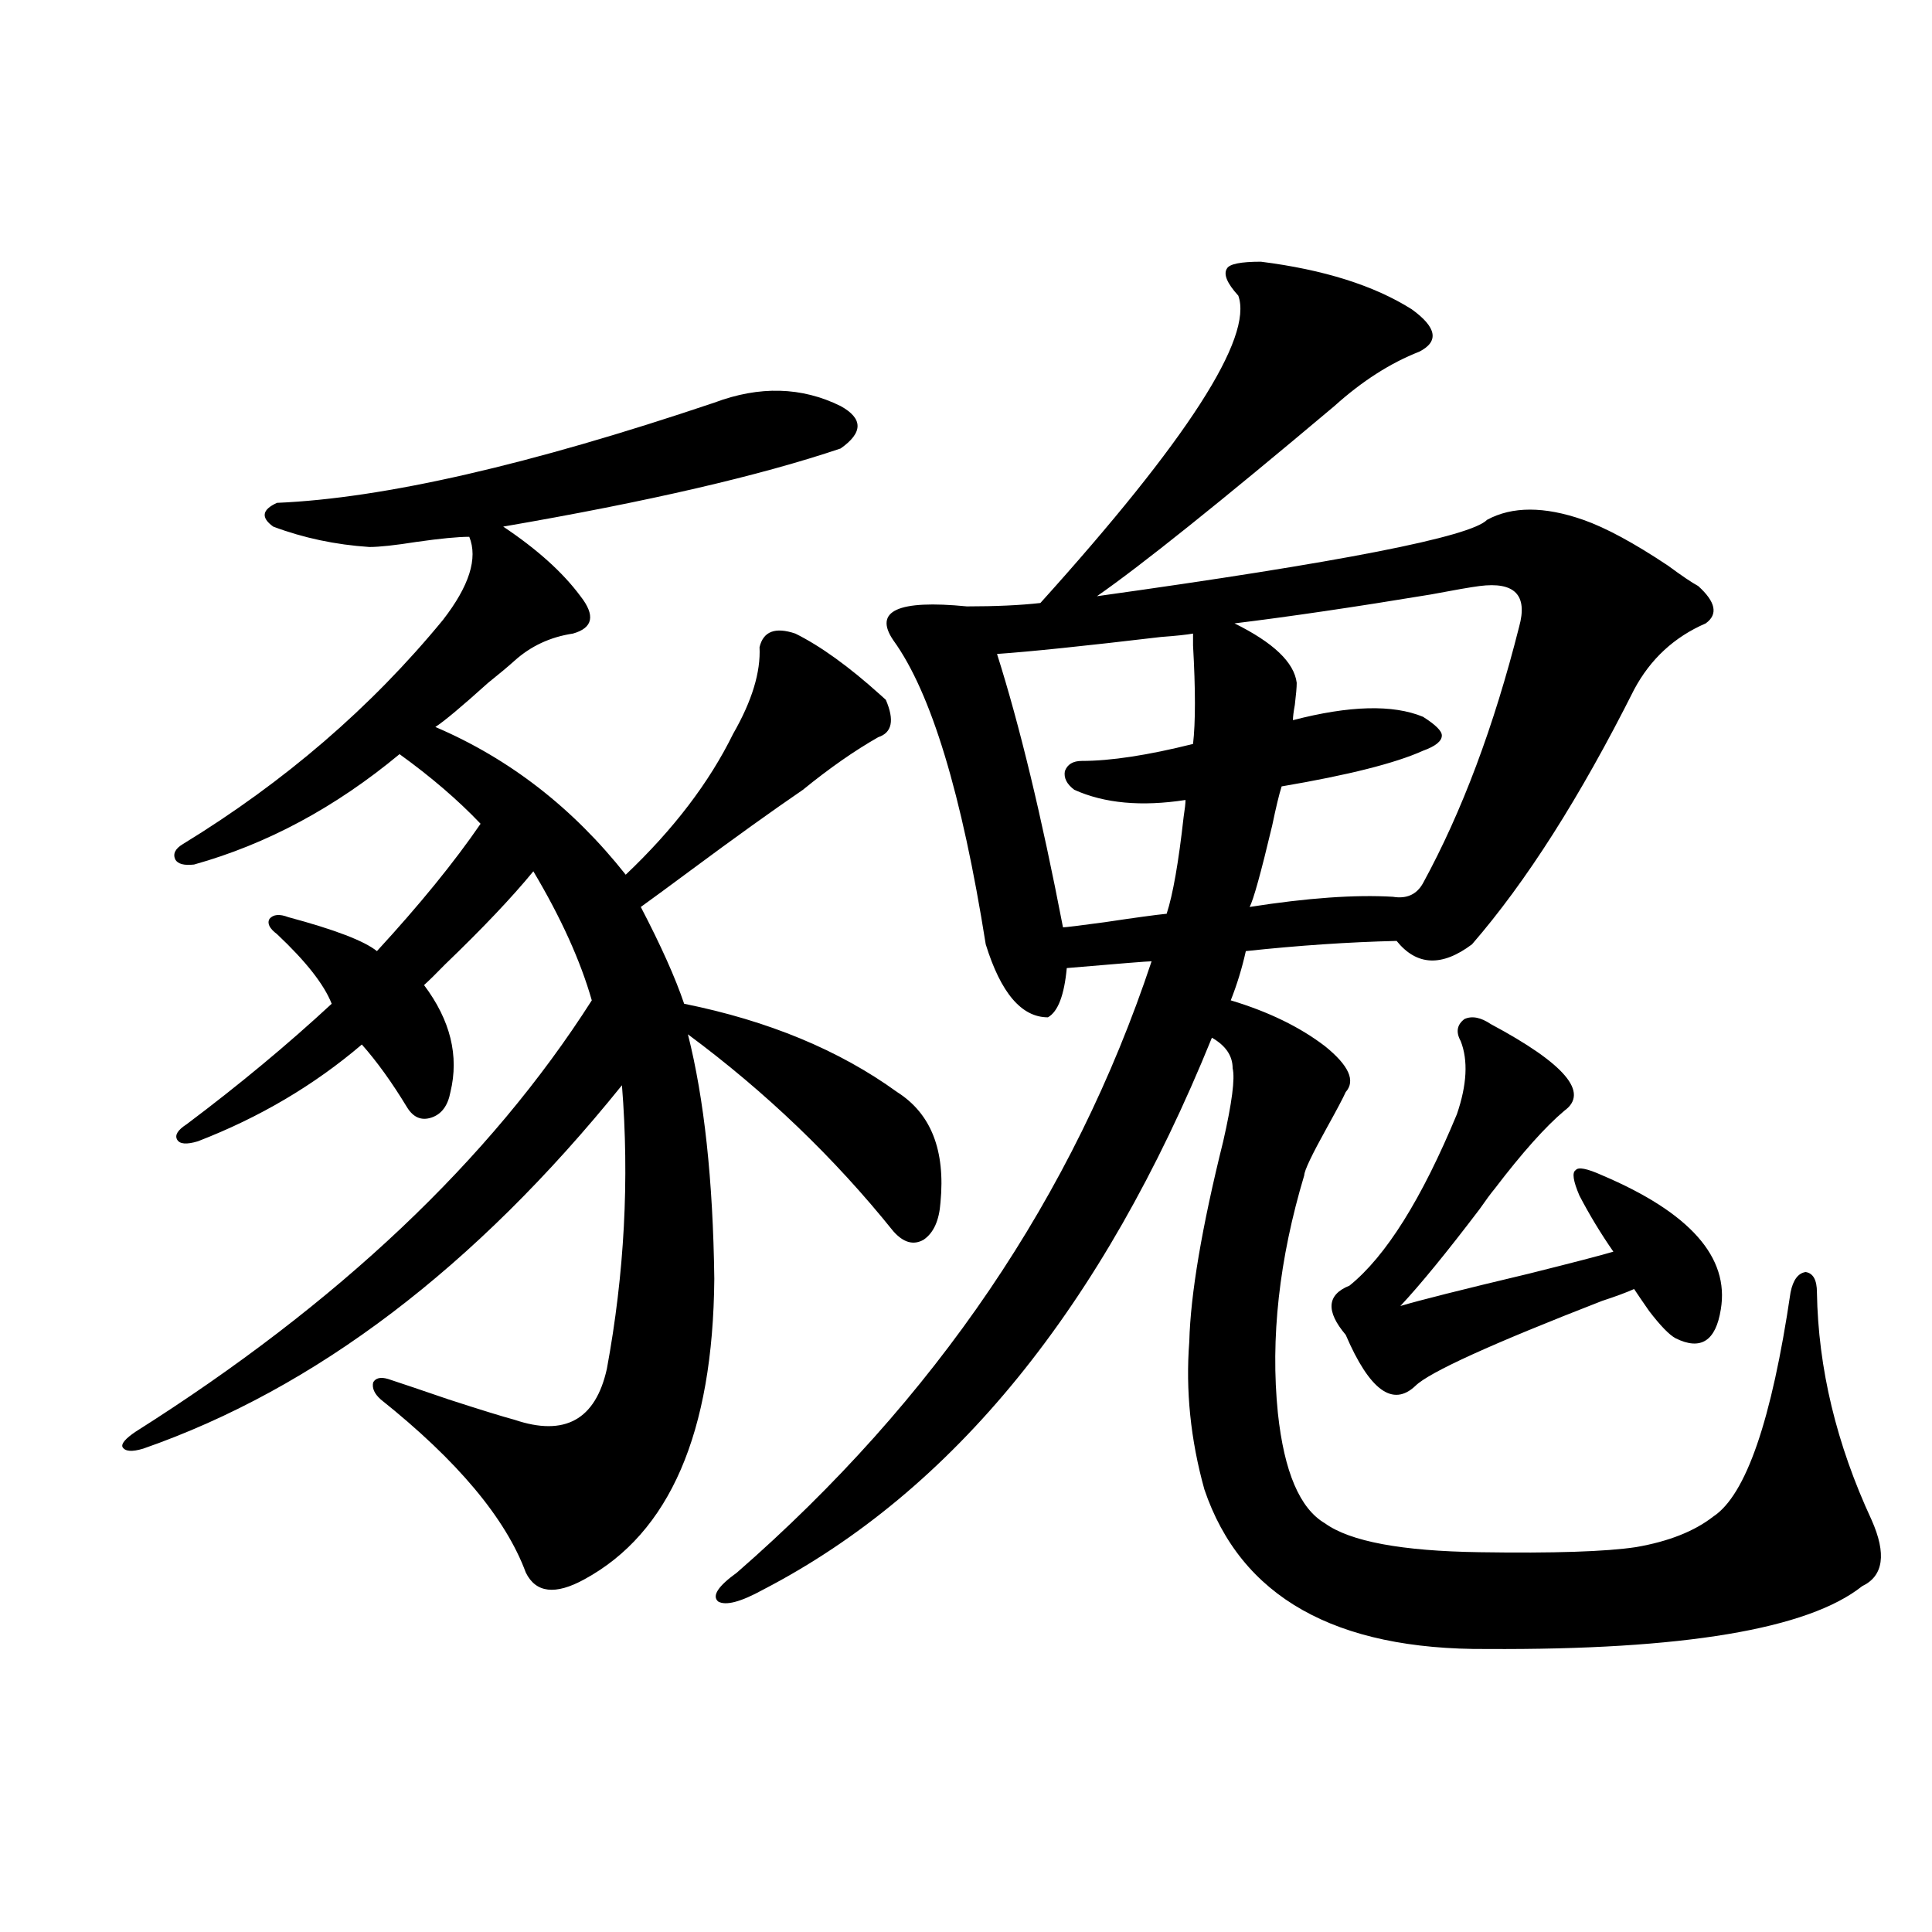
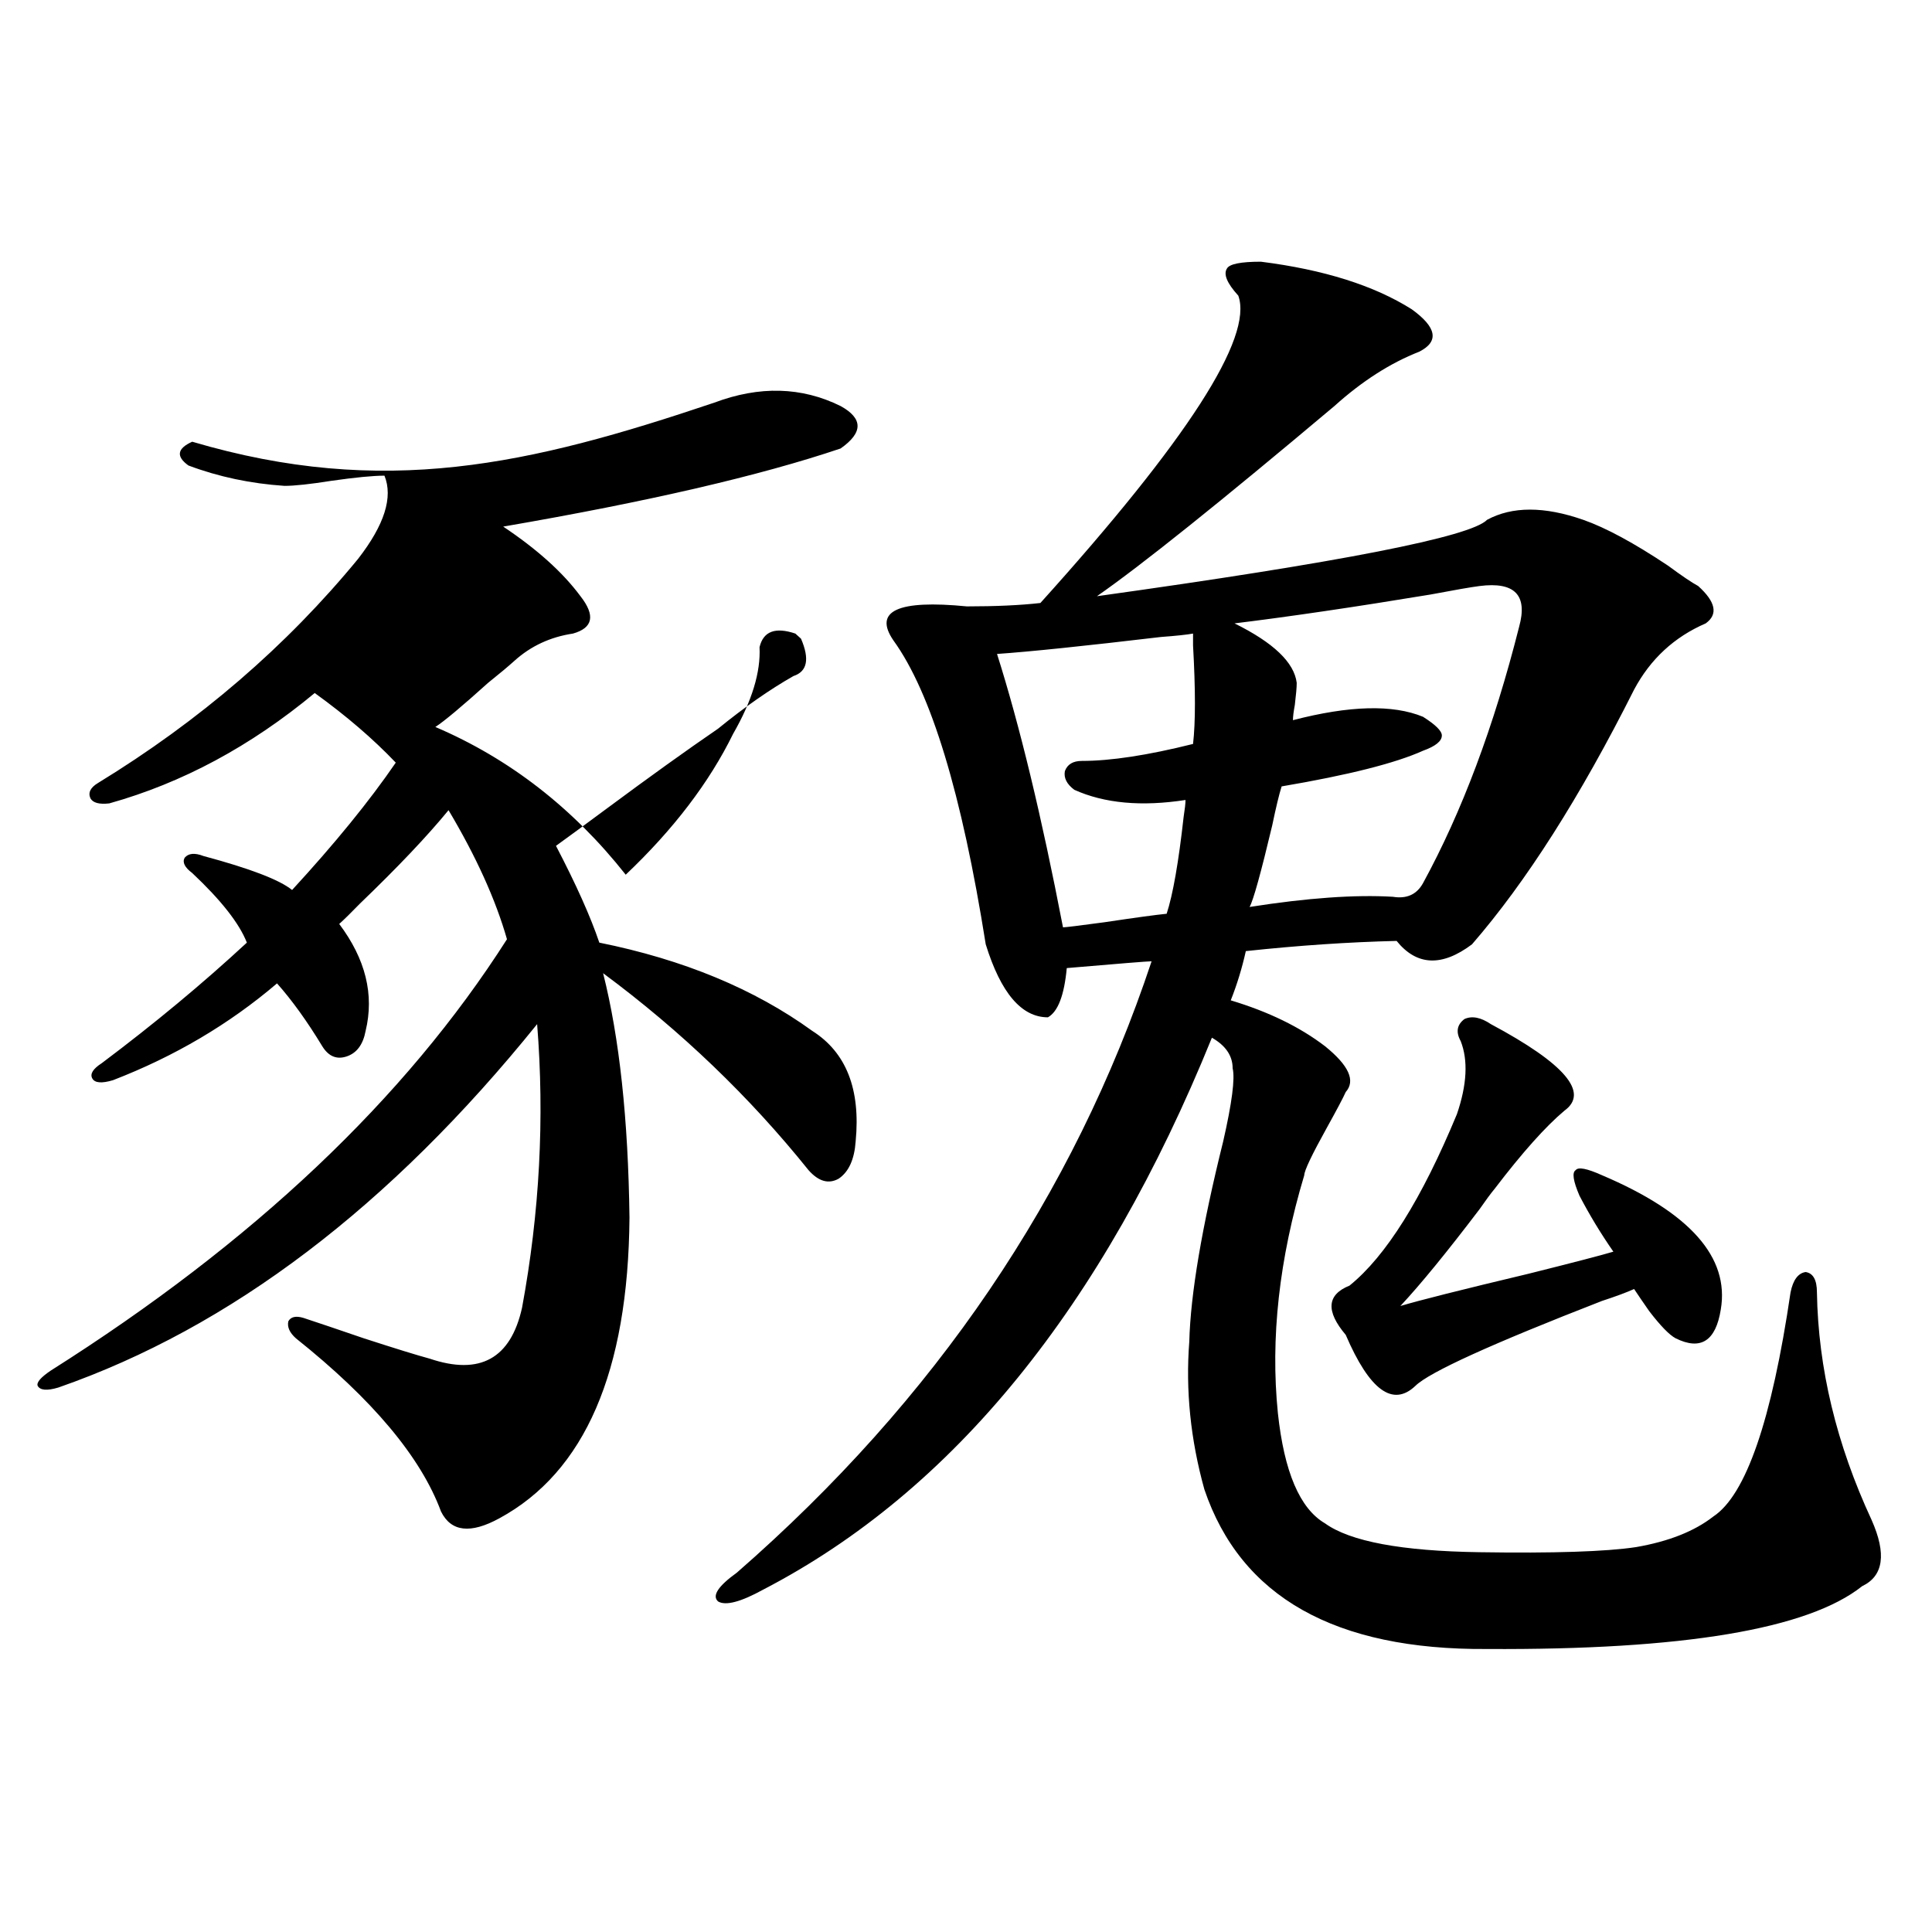
<svg xmlns="http://www.w3.org/2000/svg" version="1.1" id="图层_1" x="0px" y="0px" width="1000px" height="1000px" viewBox="0 0 1000 1000" enable-background="new 0 0 1000 1000" xml:space="preserve">
-   <path d="M369.723,208.406c23.414-8.789,45.197-8.198,65.364,1.758c11.707,6.454,11.707,13.774,0,21.973  c-41.63,14.063-99.845,27.548-174.63,40.43c17.561,11.728,30.884,23.73,39.999,36.035c7.805,9.97,6.494,16.411-3.902,19.336  c-11.707,1.758-21.798,6.454-30.243,14.063c-3.262,2.938-7.805,6.743-13.658,11.426c-13.658,12.305-22.773,19.927-27.316,22.852  c38.368,16.411,71.217,41.899,98.534,76.465c24.71-23.429,43.246-47.749,55.608-72.949c9.756-16.987,14.299-31.929,13.658-44.824  c1.951-8.198,8.125-10.547,18.536-7.031c13.003,6.454,27.637,17.001,43.901,31.641c1.296,1.181,2.271,2.06,2.927,2.637  c4.543,10.547,3.247,17.001-3.902,19.336c-12.362,7.031-25.365,16.122-39.023,27.246c-16.265,11.138-35.456,24.911-57.56,41.309  c-11.066,8.212-19.847,14.653-26.341,19.336c10.396,19.927,17.881,36.626,22.438,50.098c43.566,8.789,80.318,24.032,110.241,45.703  c17.561,11.138,25.03,30.185,22.438,57.129c-0.655,9.38-3.582,15.82-8.78,19.336c-5.213,2.938-10.411,1.47-15.609-4.395  c-30.578-38.081-66.02-72.07-106.339-101.953c8.445,33.398,13.003,75.586,13.658,126.563  c-0.655,79.692-23.094,131.548-67.315,155.566c-14.969,8.198-25.045,7.031-30.243-3.516c-10.411-28.125-35.456-58.008-75.12-89.648  c-3.262-2.925-4.558-5.851-3.902-8.789c1.295-2.335,3.902-2.925,7.805-1.758c7.149,2.349,17.561,5.864,31.219,10.547  c16.25,5.273,27.636,8.789,34.145,10.547c26.006,8.789,41.95,0,47.804-26.367c9.101-49.219,11.707-98.136,7.805-146.777  c-76.096,94.345-158.7,157.036-247.798,188.086c-5.854,1.758-9.436,1.47-10.731-0.879c-0.656-1.758,1.616-4.395,6.829-7.91  c104.708-66.206,183.41-140.625,236.091-223.242c-5.854-20.503-15.944-42.765-30.243-66.797  c-11.066,13.485-26.341,29.595-45.852,48.34c-4.558,4.696-8.14,8.212-10.731,10.547c13.658,18.169,18.201,36.626,13.658,55.371  c-1.311,7.031-4.558,11.426-9.756,13.184c-5.213,1.758-9.436,0-12.683-5.273c-7.805-12.882-15.609-23.73-23.414-32.52  c-24.725,21.094-53.017,37.793-84.876,50.098c-5.854,1.758-9.436,1.47-10.731-0.879c-1.311-2.335,0.32-4.972,4.878-7.91  c27.316-20.503,52.346-41.309,75.12-62.402c-3.902-9.956-13.338-21.973-28.292-36.035c-3.902-2.925-5.213-5.562-3.902-7.91  c1.951-2.335,5.198-2.637,9.756-0.879c24.054,6.454,39.343,12.305,45.853,17.578c22.103-24.019,39.999-45.991,53.657-65.918  c-11.707-12.305-25.7-24.308-41.95-36.035c-33.17,27.548-68.626,46.582-106.339,57.129c-5.213,0.591-8.46-0.288-9.756-2.637  c-1.311-2.925,0-5.562,3.902-7.91c52.682-32.218,97.559-70.89,134.631-116.016c13.658-17.578,18.201-31.929,13.658-43.066  c-5.854,0-14.969,0.879-27.316,2.637c-11.067,1.758-19.192,2.637-24.39,2.637c-17.561-1.167-34.146-4.683-49.755-10.547  c-6.509-4.683-5.854-8.789,1.951-12.305C198.66,257.927,274.115,240.638,369.723,208.406z M652.643,135.457  c32.515,4.106,58.535,12.305,78.047,24.609c13.003,9.38,14.299,16.699,3.902,21.973c-14.969,5.864-29.603,15.243-43.901,28.125  c-59.19,49.81-100.165,82.617-122.924,98.438c126.171-17.578,193.486-30.762,201.946-39.551c13.003-7.031,29.588-7.031,49.755,0  c11.707,4.106,26.341,12.017,43.901,23.73c7.149,5.273,12.348,8.789,15.609,10.547c9.101,8.212,10.396,14.653,3.902,19.336  c-16.265,7.031-28.627,18.457-37.072,34.277c-27.972,55.673-55.943,99.618-83.9,131.836c-15.609,11.728-28.627,11.138-39.023-1.758  c-24.725,0.591-50.73,2.349-78.047,5.273c-1.951,8.789-4.558,17.29-7.805,25.488c19.512,5.864,35.762,13.774,48.779,23.73  c12.348,9.97,15.93,17.88,10.731,23.73c-1.311,2.938-4.558,9.091-9.756,18.457c-7.805,14.063-11.707,22.274-11.707,24.609  c-13.018,43.368-17.561,84.375-13.658,123.047c3.247,30.474,11.372,49.521,24.39,57.129c13.003,9.38,39.664,14.364,79.998,14.941  c38.368,0.591,65.364-0.288,80.974-2.637c16.905-2.925,30.243-8.198,39.999-15.82c16.905-11.124,30.243-49.796,39.999-116.016  c1.296-6.44,3.902-9.956,7.805-10.547c3.902,0.591,5.854,4.106,5.854,10.547c0.641,39.263,10.076,78.524,28.292,117.773  c7.805,17.578,6.174,29.004-4.878,34.277c-27.972,22.261-92.681,33.097-194.142,32.52c-78.702,0.577-127.481-26.958-146.338-82.617  c-7.164-25.776-9.756-51.265-7.805-76.465c0.641-24.609,6.494-59.175,17.561-103.711c4.543-19.913,6.174-32.52,4.878-37.793  c0-6.44-3.582-11.714-10.731-15.82c-56.584,139.458-133.99,234.668-232.189,285.645c-11.707,6.44-19.512,8.487-23.414,6.152  c-3.262-2.938,0-7.91,9.756-14.941c102.757-89.648,174.295-195.117,214.629-316.406c-1.951,0-16.585,1.181-43.901,3.516  c-1.311,14.063-4.558,22.563-9.756,25.488c-13.658,0-24.39-12.593-32.194-37.793c-12.362-77.921-28.292-130.366-47.804-157.324  c-10.411-15.229,2.271-21.094,38.048-17.578c14.954,0,27.637-0.577,38.048-1.758c76.096-84.375,110.241-137.397,102.437-159.082  c-5.854-6.44-7.805-11.124-5.854-14.063C636.378,136.638,642.231,135.457,652.643,135.457z M617.521,327.938  c-3.262,0.591-8.78,1.181-16.585,1.758c-39.679,4.696-67.971,7.622-84.876,8.789c11.707,36.914,23.079,84.087,34.146,141.504  c1.296,0,8.445-0.879,21.463-2.637c15.609-2.335,26.341-3.804,32.194-4.395c3.247-9.956,6.174-26.655,8.78-50.098  c0.641-4.093,0.976-7.031,0.976-8.789c-22.773,3.516-41.95,1.758-57.56-5.273c-3.902-2.925-5.533-6.152-4.878-9.668  c1.296-3.516,4.223-5.273,8.78-5.273c14.954,0,34.146-2.925,57.56-8.789c1.296-11.124,1.296-28.125,0-50.977  C617.521,330.574,617.521,328.528,617.521,327.938z M765.811,303.328c-4.558,0.591-13.018,2.06-25.365,4.395  c-39.023,6.454-72.849,11.426-101.461,14.941c20.152,9.97,30.884,20.215,32.194,30.762c0,2.349-0.335,6.152-0.976,11.426  c-0.655,3.516-0.976,6.152-0.976,7.91c29.268-7.608,51.706-8.198,67.315-1.758c6.494,4.106,9.756,7.333,9.756,9.668  c0,2.938-3.262,5.575-9.756,7.91c-14.313,6.454-38.703,12.606-73.169,18.457c-1.311,4.106-2.927,10.849-4.878,20.215  c-5.854,24.609-9.756,38.672-11.707,42.188c29.908-4.683,54.633-6.44,74.145-5.273c7.149,1.181,12.348-1.167,15.609-7.031  c20.152-36.914,36.737-81.147,49.755-132.715C790.841,308.024,784.012,300.993,765.811,303.328z M771.664,530.086  c38.368,20.517,51.051,35.458,38.048,44.824c-9.756,8.212-21.798,21.685-36.097,40.43c-1.951,2.349-4.558,5.864-7.805,10.547  c-16.92,22.274-30.578,38.974-40.975,50.098c9.756-2.925,31.859-8.487,66.34-16.699c23.414-5.851,38.048-9.668,43.901-11.426  c-6.509-9.366-12.362-19.034-17.561-29.004c-3.262-7.608-3.902-12.003-1.951-13.184c1.296-1.758,5.854-0.879,13.658,2.637  c45.518,19.336,66.005,42.489,61.462,69.434c-2.606,16.411-10.411,21.396-23.414,14.941c-3.262-1.758-7.805-6.44-13.658-14.063  c-3.262-4.683-5.854-8.487-7.805-11.426c-3.902,1.758-9.436,3.817-16.585,6.152c-57.239,22.274-89.434,36.914-96.583,43.945  c-11.707,11.138-23.749,2.349-36.097-26.367c-10.411-12.305-9.756-20.792,1.951-25.488c18.856-15.229,37.393-44.824,55.608-88.77  c5.198-15.229,5.854-27.823,1.951-37.793c-2.606-4.683-1.951-8.487,1.951-11.426C761.908,525.691,766.451,526.57,771.664,530.086z" />
+   <path d="M369.723,208.406c23.414-8.789,45.197-8.198,65.364,1.758c11.707,6.454,11.707,13.774,0,21.973  c-41.63,14.063-99.845,27.548-174.63,40.43c17.561,11.728,30.884,23.73,39.999,36.035c7.805,9.97,6.494,16.411-3.902,19.336  c-11.707,1.758-21.798,6.454-30.243,14.063c-3.262,2.938-7.805,6.743-13.658,11.426c-13.658,12.305-22.773,19.927-27.316,22.852  c38.368,16.411,71.217,41.899,98.534,76.465c24.71-23.429,43.246-47.749,55.608-72.949c9.756-16.987,14.299-31.929,13.658-44.824  c1.951-8.198,8.125-10.547,18.536-7.031c1.296,1.181,2.271,2.06,2.927,2.637  c4.543,10.547,3.247,17.001-3.902,19.336c-12.362,7.031-25.365,16.122-39.023,27.246c-16.265,11.138-35.456,24.911-57.56,41.309  c-11.066,8.212-19.847,14.653-26.341,19.336c10.396,19.927,17.881,36.626,22.438,50.098c43.566,8.789,80.318,24.032,110.241,45.703  c17.561,11.138,25.03,30.185,22.438,57.129c-0.655,9.38-3.582,15.82-8.78,19.336c-5.213,2.938-10.411,1.47-15.609-4.395  c-30.578-38.081-66.02-72.07-106.339-101.953c8.445,33.398,13.003,75.586,13.658,126.563  c-0.655,79.692-23.094,131.548-67.315,155.566c-14.969,8.198-25.045,7.031-30.243-3.516c-10.411-28.125-35.456-58.008-75.12-89.648  c-3.262-2.925-4.558-5.851-3.902-8.789c1.295-2.335,3.902-2.925,7.805-1.758c7.149,2.349,17.561,5.864,31.219,10.547  c16.25,5.273,27.636,8.789,34.145,10.547c26.006,8.789,41.95,0,47.804-26.367c9.101-49.219,11.707-98.136,7.805-146.777  c-76.096,94.345-158.7,157.036-247.798,188.086c-5.854,1.758-9.436,1.47-10.731-0.879c-0.656-1.758,1.616-4.395,6.829-7.91  c104.708-66.206,183.41-140.625,236.091-223.242c-5.854-20.503-15.944-42.765-30.243-66.797  c-11.066,13.485-26.341,29.595-45.852,48.34c-4.558,4.696-8.14,8.212-10.731,10.547c13.658,18.169,18.201,36.626,13.658,55.371  c-1.311,7.031-4.558,11.426-9.756,13.184c-5.213,1.758-9.436,0-12.683-5.273c-7.805-12.882-15.609-23.73-23.414-32.52  c-24.725,21.094-53.017,37.793-84.876,50.098c-5.854,1.758-9.436,1.47-10.731-0.879c-1.311-2.335,0.32-4.972,4.878-7.91  c27.316-20.503,52.346-41.309,75.12-62.402c-3.902-9.956-13.338-21.973-28.292-36.035c-3.902-2.925-5.213-5.562-3.902-7.91  c1.951-2.335,5.198-2.637,9.756-0.879c24.054,6.454,39.343,12.305,45.853,17.578c22.103-24.019,39.999-45.991,53.657-65.918  c-11.707-12.305-25.7-24.308-41.95-36.035c-33.17,27.548-68.626,46.582-106.339,57.129c-5.213,0.591-8.46-0.288-9.756-2.637  c-1.311-2.925,0-5.562,3.902-7.91c52.682-32.218,97.559-70.89,134.631-116.016c13.658-17.578,18.201-31.929,13.658-43.066  c-5.854,0-14.969,0.879-27.316,2.637c-11.067,1.758-19.192,2.637-24.39,2.637c-17.561-1.167-34.146-4.683-49.755-10.547  c-6.509-4.683-5.854-8.789,1.951-12.305C198.66,257.927,274.115,240.638,369.723,208.406z M652.643,135.457  c32.515,4.106,58.535,12.305,78.047,24.609c13.003,9.38,14.299,16.699,3.902,21.973c-14.969,5.864-29.603,15.243-43.901,28.125  c-59.19,49.81-100.165,82.617-122.924,98.438c126.171-17.578,193.486-30.762,201.946-39.551c13.003-7.031,29.588-7.031,49.755,0  c11.707,4.106,26.341,12.017,43.901,23.73c7.149,5.273,12.348,8.789,15.609,10.547c9.101,8.212,10.396,14.653,3.902,19.336  c-16.265,7.031-28.627,18.457-37.072,34.277c-27.972,55.673-55.943,99.618-83.9,131.836c-15.609,11.728-28.627,11.138-39.023-1.758  c-24.725,0.591-50.73,2.349-78.047,5.273c-1.951,8.789-4.558,17.29-7.805,25.488c19.512,5.864,35.762,13.774,48.779,23.73  c12.348,9.97,15.93,17.88,10.731,23.73c-1.311,2.938-4.558,9.091-9.756,18.457c-7.805,14.063-11.707,22.274-11.707,24.609  c-13.018,43.368-17.561,84.375-13.658,123.047c3.247,30.474,11.372,49.521,24.39,57.129c13.003,9.38,39.664,14.364,79.998,14.941  c38.368,0.591,65.364-0.288,80.974-2.637c16.905-2.925,30.243-8.198,39.999-15.82c16.905-11.124,30.243-49.796,39.999-116.016  c1.296-6.44,3.902-9.956,7.805-10.547c3.902,0.591,5.854,4.106,5.854,10.547c0.641,39.263,10.076,78.524,28.292,117.773  c7.805,17.578,6.174,29.004-4.878,34.277c-27.972,22.261-92.681,33.097-194.142,32.52c-78.702,0.577-127.481-26.958-146.338-82.617  c-7.164-25.776-9.756-51.265-7.805-76.465c0.641-24.609,6.494-59.175,17.561-103.711c4.543-19.913,6.174-32.52,4.878-37.793  c0-6.44-3.582-11.714-10.731-15.82c-56.584,139.458-133.99,234.668-232.189,285.645c-11.707,6.44-19.512,8.487-23.414,6.152  c-3.262-2.938,0-7.91,9.756-14.941c102.757-89.648,174.295-195.117,214.629-316.406c-1.951,0-16.585,1.181-43.901,3.516  c-1.311,14.063-4.558,22.563-9.756,25.488c-13.658,0-24.39-12.593-32.194-37.793c-12.362-77.921-28.292-130.366-47.804-157.324  c-10.411-15.229,2.271-21.094,38.048-17.578c14.954,0,27.637-0.577,38.048-1.758c76.096-84.375,110.241-137.397,102.437-159.082  c-5.854-6.44-7.805-11.124-5.854-14.063C636.378,136.638,642.231,135.457,652.643,135.457z M617.521,327.938  c-3.262,0.591-8.78,1.181-16.585,1.758c-39.679,4.696-67.971,7.622-84.876,8.789c11.707,36.914,23.079,84.087,34.146,141.504  c1.296,0,8.445-0.879,21.463-2.637c15.609-2.335,26.341-3.804,32.194-4.395c3.247-9.956,6.174-26.655,8.78-50.098  c0.641-4.093,0.976-7.031,0.976-8.789c-22.773,3.516-41.95,1.758-57.56-5.273c-3.902-2.925-5.533-6.152-4.878-9.668  c1.296-3.516,4.223-5.273,8.78-5.273c14.954,0,34.146-2.925,57.56-8.789c1.296-11.124,1.296-28.125,0-50.977  C617.521,330.574,617.521,328.528,617.521,327.938z M765.811,303.328c-4.558,0.591-13.018,2.06-25.365,4.395  c-39.023,6.454-72.849,11.426-101.461,14.941c20.152,9.97,30.884,20.215,32.194,30.762c0,2.349-0.335,6.152-0.976,11.426  c-0.655,3.516-0.976,6.152-0.976,7.91c29.268-7.608,51.706-8.198,67.315-1.758c6.494,4.106,9.756,7.333,9.756,9.668  c0,2.938-3.262,5.575-9.756,7.91c-14.313,6.454-38.703,12.606-73.169,18.457c-1.311,4.106-2.927,10.849-4.878,20.215  c-5.854,24.609-9.756,38.672-11.707,42.188c29.908-4.683,54.633-6.44,74.145-5.273c7.149,1.181,12.348-1.167,15.609-7.031  c20.152-36.914,36.737-81.147,49.755-132.715C790.841,308.024,784.012,300.993,765.811,303.328z M771.664,530.086  c38.368,20.517,51.051,35.458,38.048,44.824c-9.756,8.212-21.798,21.685-36.097,40.43c-1.951,2.349-4.558,5.864-7.805,10.547  c-16.92,22.274-30.578,38.974-40.975,50.098c9.756-2.925,31.859-8.487,66.34-16.699c23.414-5.851,38.048-9.668,43.901-11.426  c-6.509-9.366-12.362-19.034-17.561-29.004c-3.262-7.608-3.902-12.003-1.951-13.184c1.296-1.758,5.854-0.879,13.658,2.637  c45.518,19.336,66.005,42.489,61.462,69.434c-2.606,16.411-10.411,21.396-23.414,14.941c-3.262-1.758-7.805-6.44-13.658-14.063  c-3.262-4.683-5.854-8.487-7.805-11.426c-3.902,1.758-9.436,3.817-16.585,6.152c-57.239,22.274-89.434,36.914-96.583,43.945  c-11.707,11.138-23.749,2.349-36.097-26.367c-10.411-12.305-9.756-20.792,1.951-25.488c18.856-15.229,37.393-44.824,55.608-88.77  c5.198-15.229,5.854-27.823,1.951-37.793c-2.606-4.683-1.951-8.487,1.951-11.426C761.908,525.691,766.451,526.57,771.664,530.086z" />
</svg>